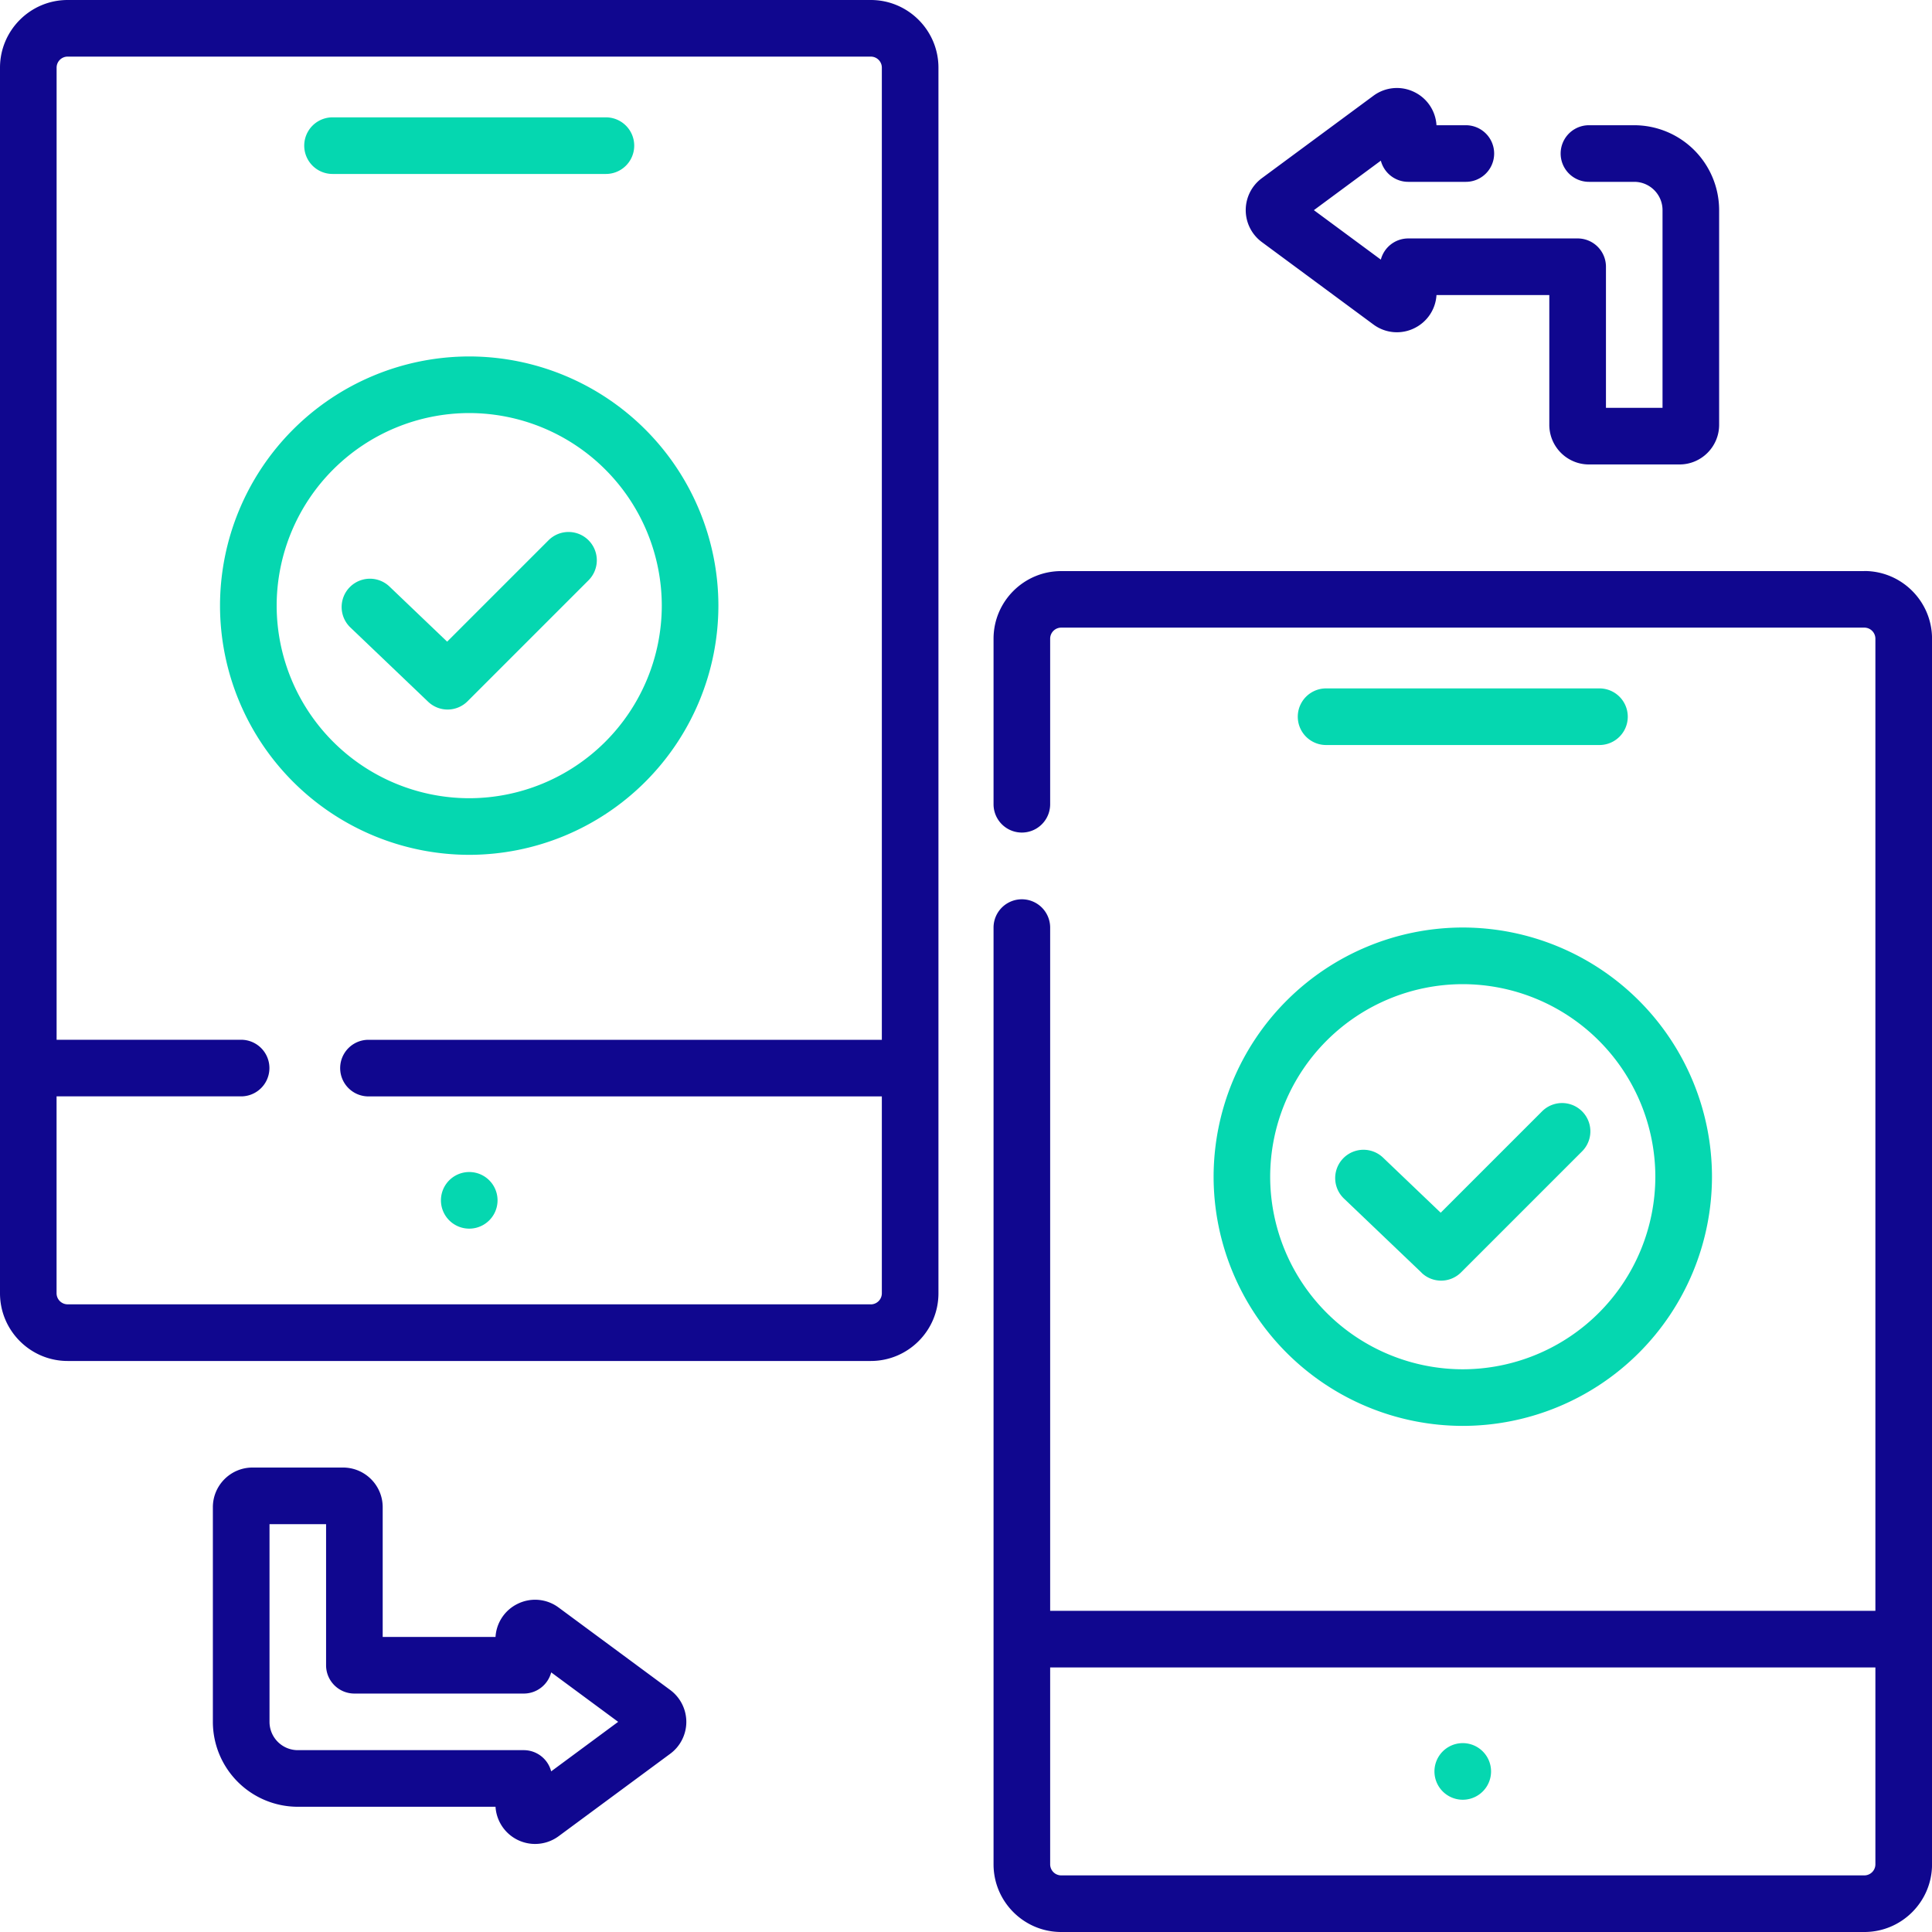
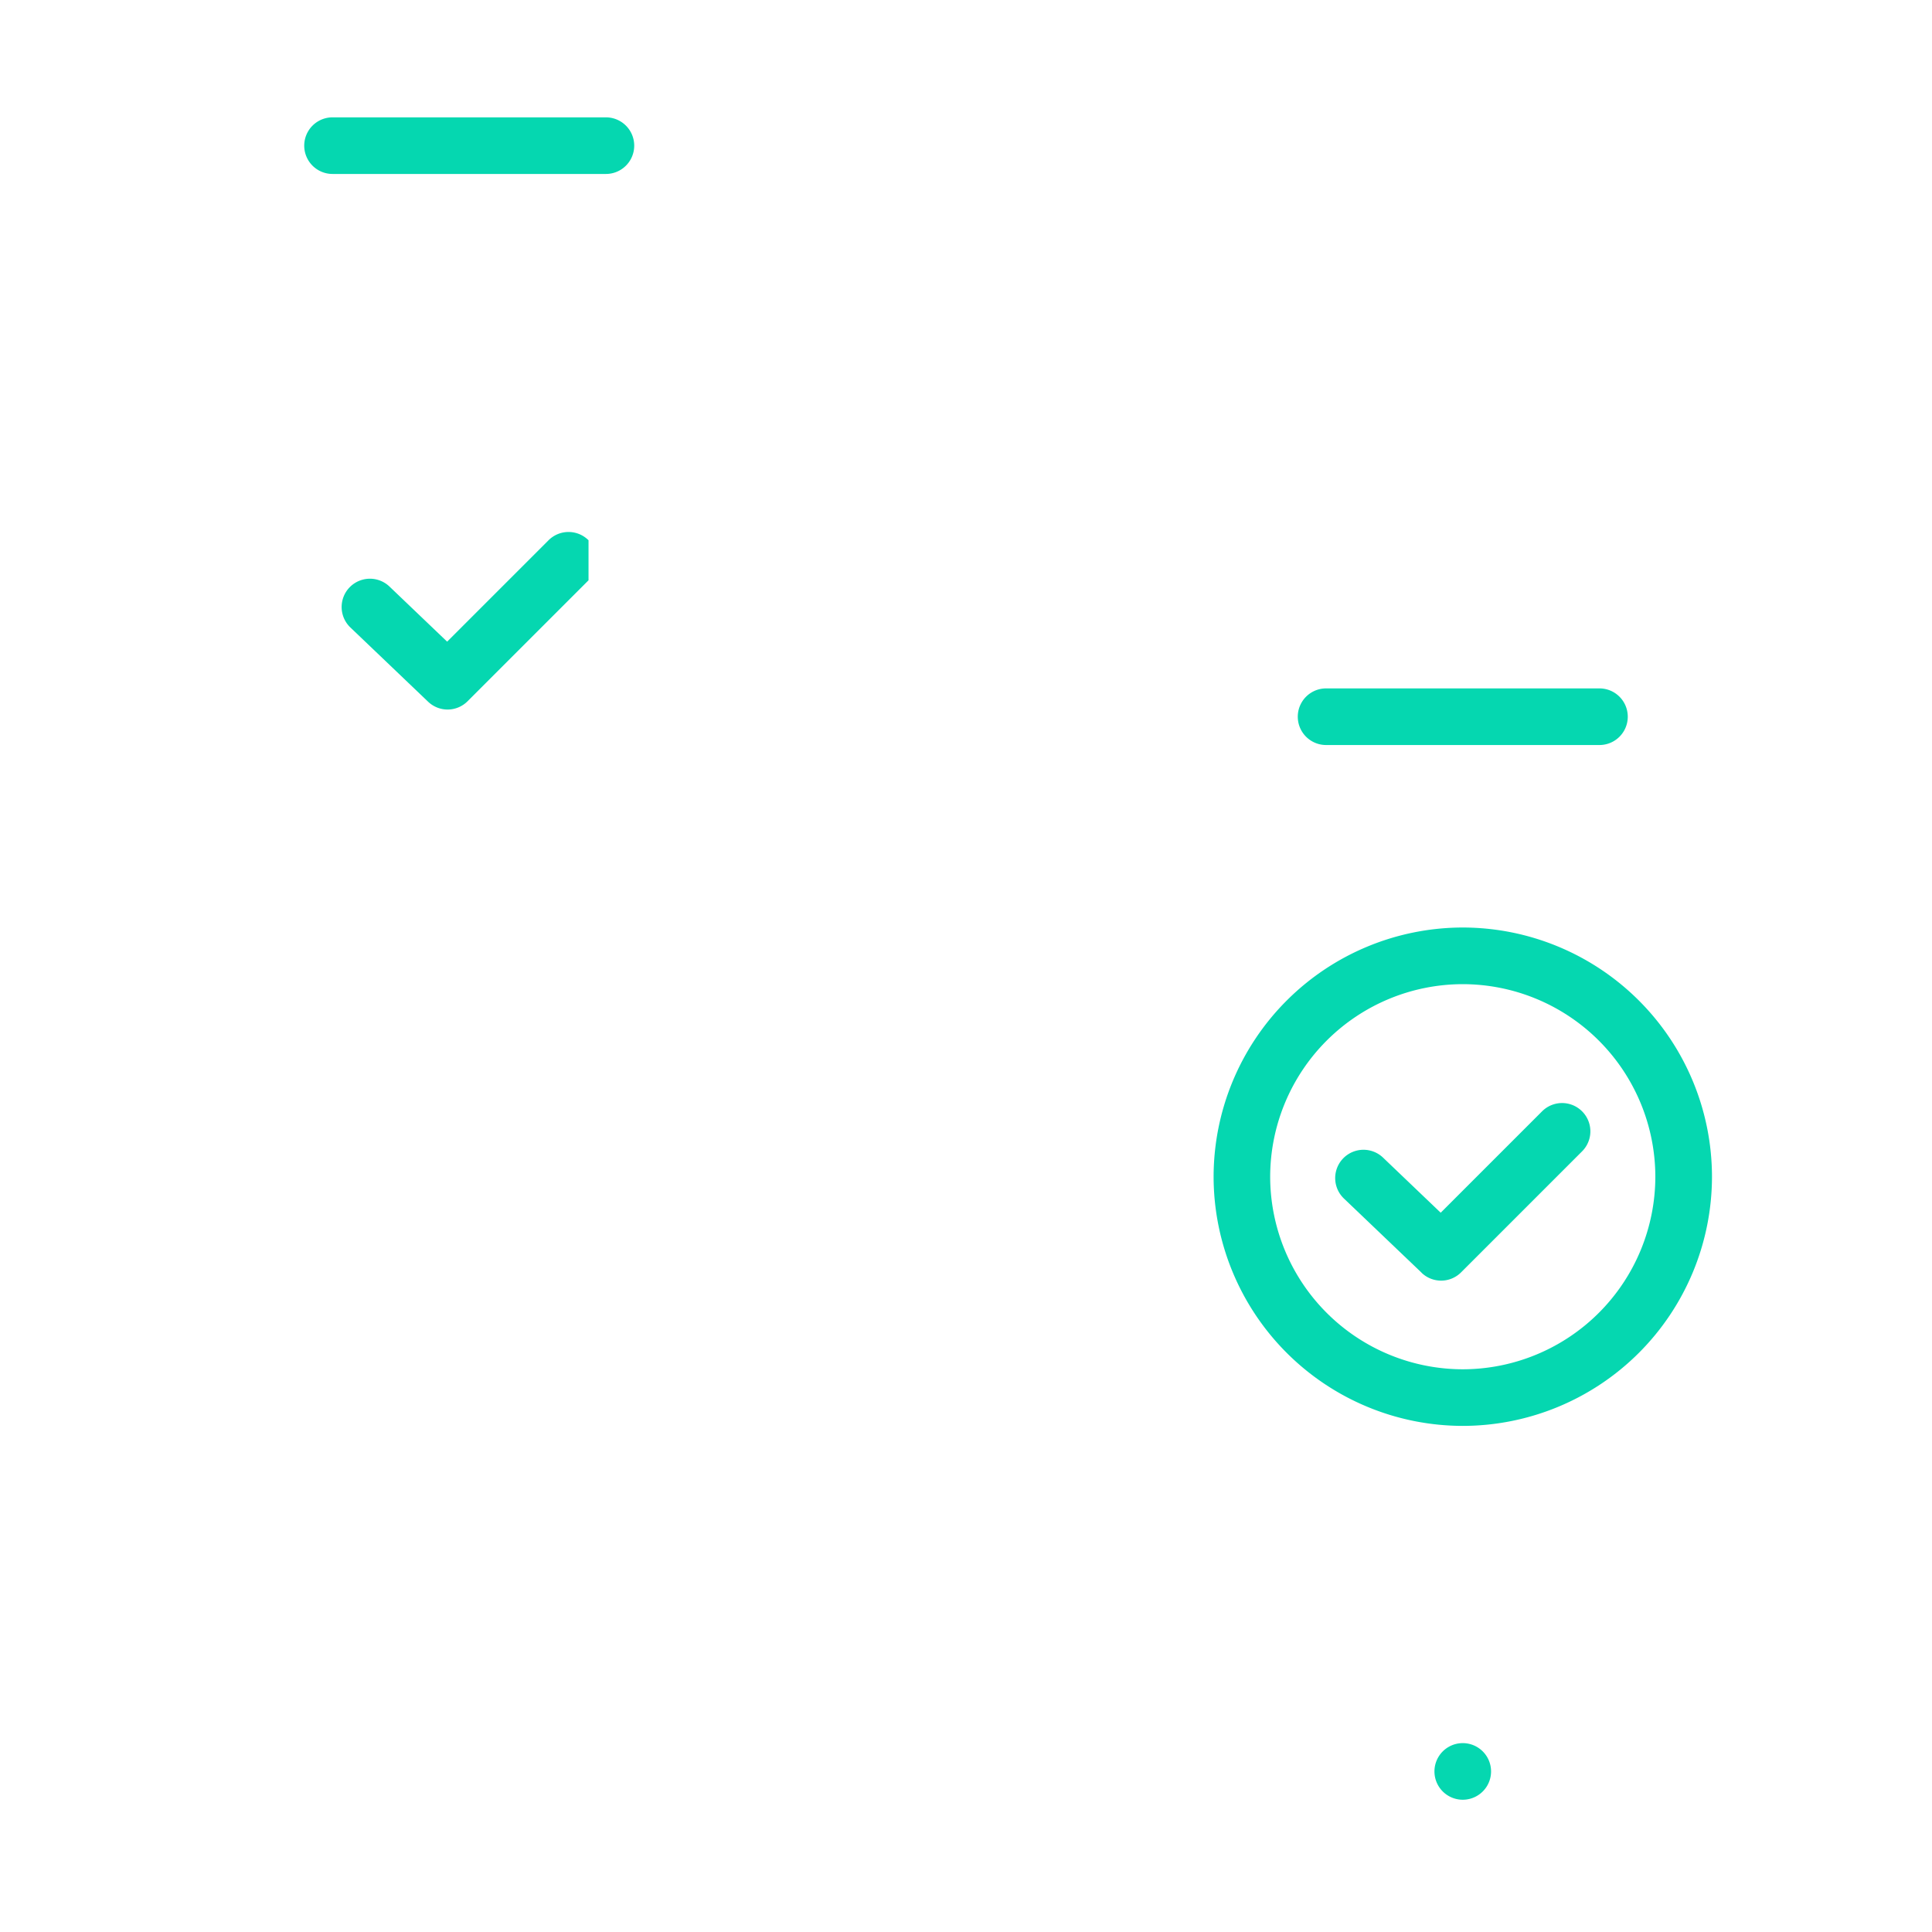
<svg xmlns="http://www.w3.org/2000/svg" width="50" height="50">
  <g fill="none">
    <path d="M41.394 19.281a.732.732 0 1 0 0-1.465h-7.075a.732.732 0 1 0 0 1.465h7.075zm-3.538 25.831a.732.732 0 1 0 0 1.465.732.732 0 0 0 0-1.465zm-6.448-14.658a6.456 6.456 0 0 0 6.448 6.448 6.456 6.456 0 0 0 6.45-6.448 6.456 6.456 0 0 0-6.45-6.45 6.456 6.456 0 0 0-6.448 6.45zm6.448-4.984a4.99 4.99 0 0 1 4.984 4.984 4.99 4.99 0 0 1-4.984 4.983 4.99 4.99 0 0 1-4.984-4.983 4.99 4.99 0 0 1 4.984-4.984z" fill="#05D7B0" />
    <path d="M36.79 32.939a.73.73 0 0 0 1.024-.012l3.13-3.13a.732.732 0 1 0-1.035-1.036l-2.624 2.624-1.492-1.426a.732.732 0 1 0-1.012 1.059l2.01 1.92zM8.606 4.502h7.075a.732.732 0 1 0 0-1.465H8.606a.732.732 0 1 0 0 1.465z" fill="#05D7B0" />
-     <path d="M22.536 0H1.75C.786 0 0 .786 0 1.751V33.47c0 .966.786 1.752 1.751 1.752h20.785c.966 0 1.751-.786 1.751-1.752V1.751C24.287.786 23.501 0 22.536 0zm0 33.756H1.75a.287.287 0 0 1-.286-.287v-5.095H6.24a.732.732 0 1 0 0-1.465H1.465V1.751c0-.158.128-.286.286-.286h20.785c.158 0 .286.128.286.286V26.91H9.536a.732.732 0 1 0 0 1.465h13.286v5.095a.287.287 0 0 1-.286.287z" fill="#10078F" />
-     <path d="M12.144 30.332a.732.732 0 1 0 0 1.465.732.732 0 0 0 0-1.465zm6.448-14.658a6.456 6.456 0 0 0-6.448-6.449 6.456 6.456 0 0 0-6.45 6.45 6.456 6.456 0 0 0 6.45 6.448 6.456 6.456 0 0 0 6.448-6.449zm-11.432 0a4.99 4.99 0 0 1 4.983-4.984 4.99 4.99 0 0 1 4.984 4.984 4.99 4.99 0 0 1-4.984 4.984 4.99 4.99 0 0 1-4.983-4.984z" fill="#05D7B0" />
-     <path d="M15.231 13.982a.732.732 0 0 0-1.035 0l-2.624 2.624-1.492-1.426a.732.732 0 0 0-1.012 1.059l2.01 1.92a.73.73 0 0 0 1.023-.011l3.13-3.13a.733.733 0 0 0 0-1.036z" fill="#05D7B0" />
-     <path d="m17.346 43.737-2.89-2.135a1.02 1.02 0 0 0-1.07-.09 1.02 1.02 0 0 0-.562.852h-2.92v-3.358c0-.566-.46-1.026-1.026-1.026H6.534c-.565 0-1.025.46-1.025 1.026v5.556a2.2 2.2 0 0 0 2.197 2.197h5.118a1.026 1.026 0 0 0 1.633.762l2.89-2.135c.26-.192.415-.5.415-.824a1.03 1.03 0 0 0-.416-.825zm-3.082 2.105a.733.733 0 0 0-.71-.548H7.707a.733.733 0 0 1-.732-.732v-5.117h1.464v3.652c0 .404.328.732.733.732h4.384c.34 0 .627-.233.709-.548l1.733 1.28-1.733 1.281zM48.249 14.78H27.464c-.966 0-1.751.785-1.751 1.75v4.284a.732.732 0 1 0 1.465 0V16.53c0-.158.128-.287.286-.287h20.785c.158 0 .286.129.286.287v25.158H27.178V24.006a.732.732 0 1 0-1.465 0v24.243c0 .965.785 1.751 1.751 1.751H48.25c.965 0 1.751-.786 1.751-1.751V16.53c0-.966-.786-1.752-1.751-1.752zm0 33.755H27.464a.287.287 0 0 1-.286-.286v-5.096h21.357v5.096a.287.287 0 0 1-.286.286zM32.654 6.263l2.89 2.135a1.02 1.02 0 0 0 1.07.09 1.02 1.02 0 0 0 .562-.852h2.92v3.358c0 .566.46 1.026 1.026 1.026h2.344c.565 0 1.025-.46 1.025-1.026V5.438a2.2 2.2 0 0 0-2.197-2.197h-1.172a.732.732 0 1 0 0 1.465h1.172c.404 0 .732.329.732.732v5.117h-1.464V6.903a.732.732 0 0 0-.733-.732h-4.384a.733.733 0 0 0-.709.548l-1.733-1.28 1.733-1.281a.733.733 0 0 0 .71.548h1.49a.732.732 0 1 0 0-1.465h-.76a1.02 1.02 0 0 0-.562-.853 1.02 1.02 0 0 0-1.071.091l-2.89 2.135a1.028 1.028 0 0 0 .001 1.649z" fill="#10078F" />
+     <path d="M15.231 13.982a.732.732 0 0 0-1.035 0l-2.624 2.624-1.492-1.426a.732.732 0 0 0-1.012 1.059l2.01 1.92a.73.73 0 0 0 1.023-.011l3.13-3.13z" fill="#05D7B0" />
  </g>
</svg>